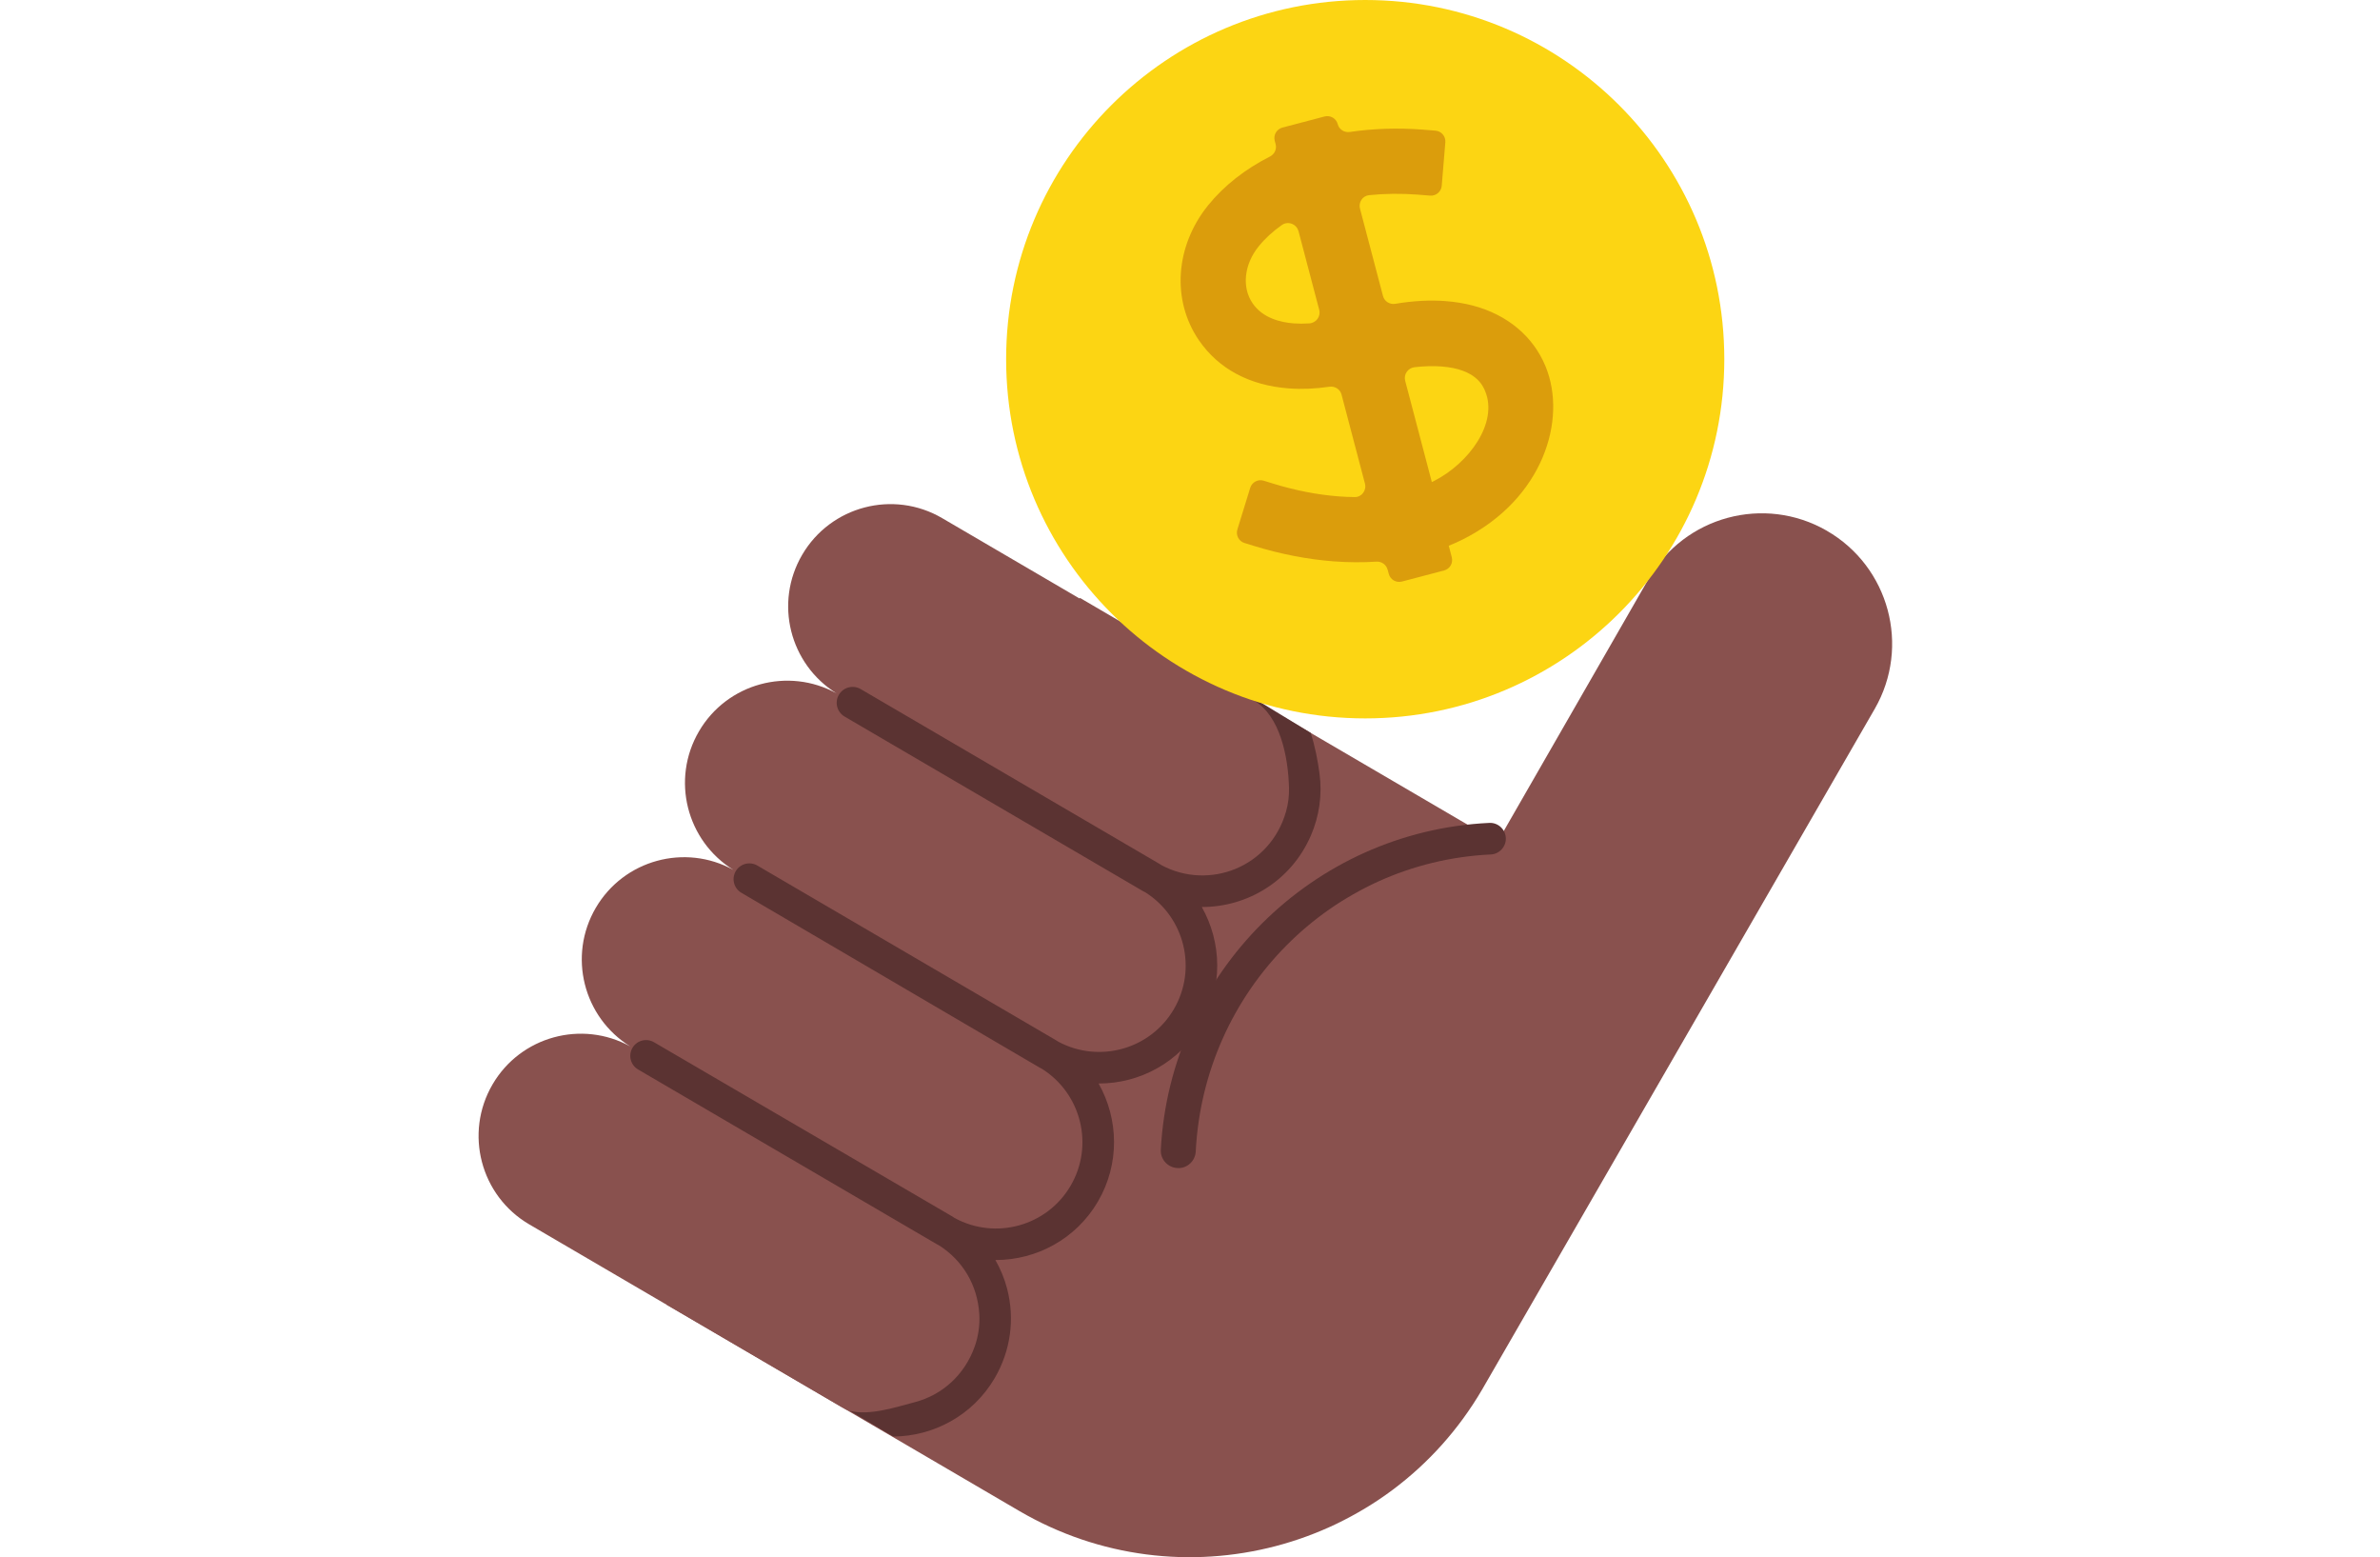
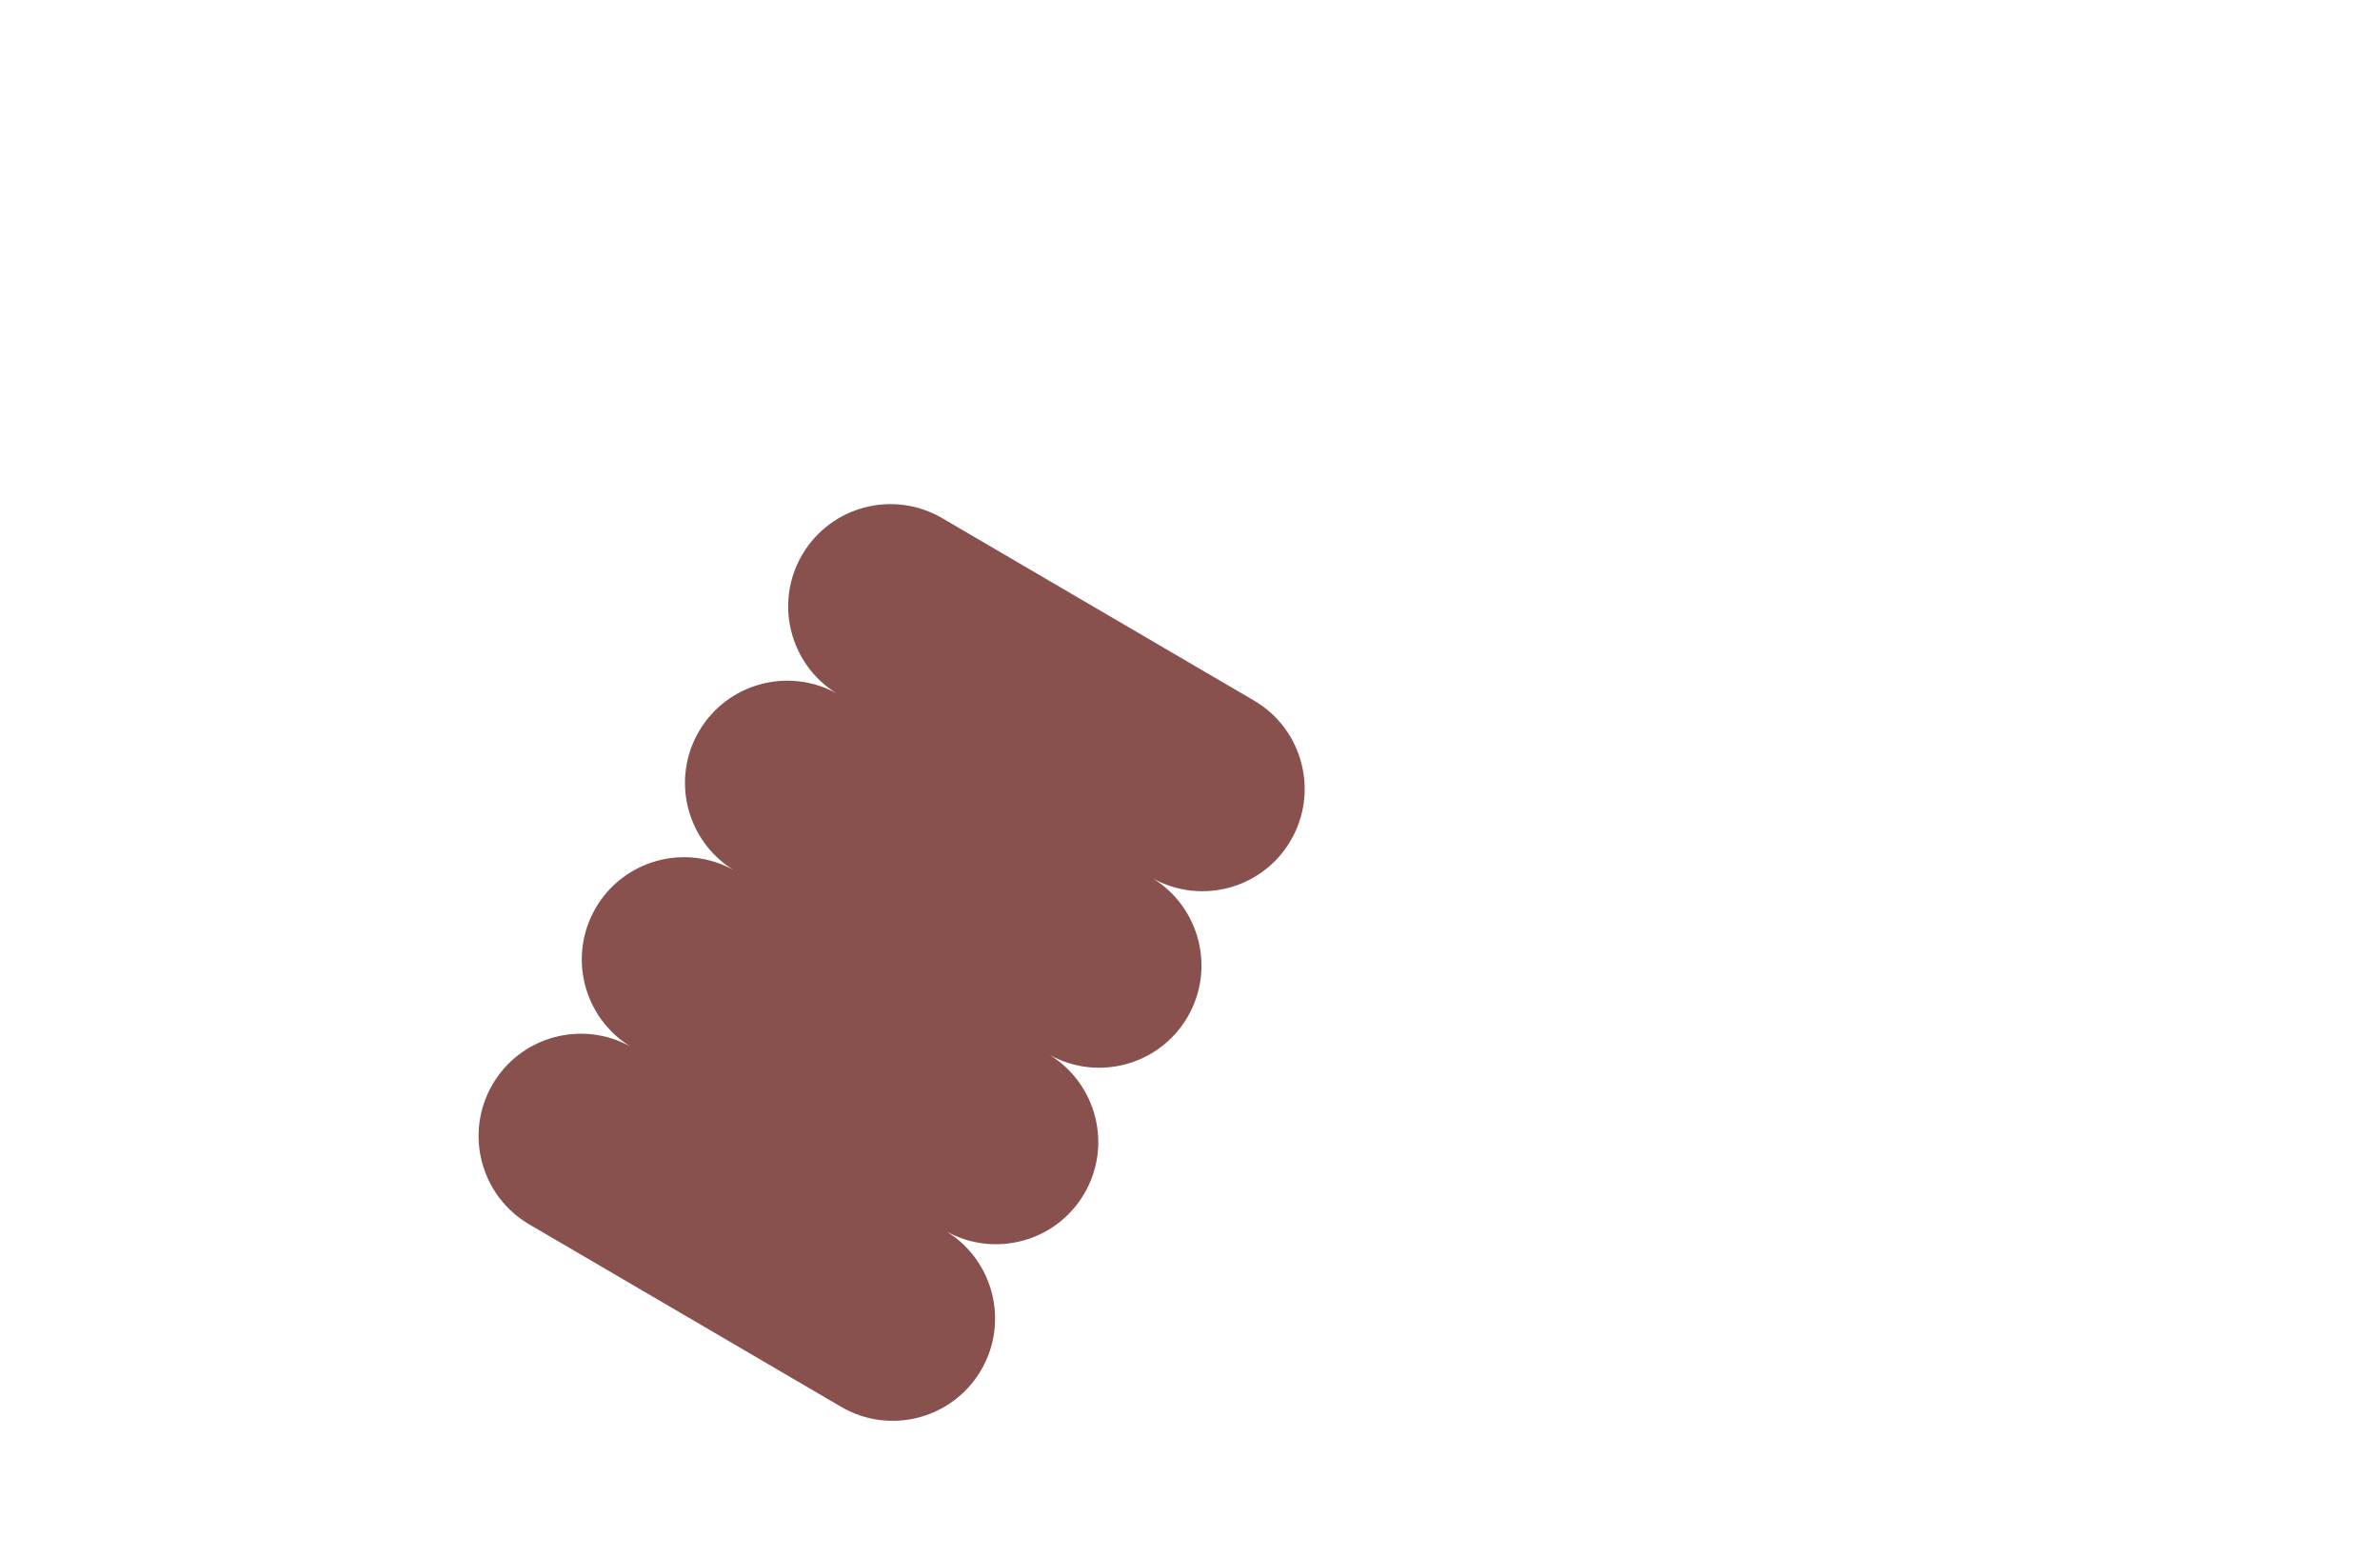
<svg xmlns="http://www.w3.org/2000/svg" width="159" height="104" viewBox="0 0 159 104" fill="none">
-   <path d="M122.037 35.441C117.865 33.044 112.537 34.481 110.14 38.656L100.035 56.24L72.149 39.932L44.541 87.138L68.077 100.902C78.858 107.208 92.713 103.581 99.019 92.797L125.248 47.338C127.645 43.167 126.208 37.839 122.034 35.441H122.037Z" fill="#89514E" />
  <path d="M83.776 46.787L62.942 34.604C59.684 32.698 55.495 33.796 53.59 37.054C51.713 40.262 52.752 44.363 55.893 46.31C52.659 44.527 48.572 45.634 46.696 48.842C44.819 52.051 45.858 56.152 48.999 58.099C45.765 56.316 41.678 57.422 39.802 60.631C37.925 63.839 38.965 67.94 42.106 69.887C38.871 68.104 34.784 69.211 32.908 72.419C31.002 75.677 32.1 79.866 35.358 81.772L56.192 93.956C59.45 95.861 63.639 94.763 65.545 91.505C67.421 88.297 66.382 84.196 63.241 82.249C66.476 84.032 70.562 82.925 72.439 79.717C74.315 76.508 73.276 72.407 70.135 70.46C73.37 72.243 77.456 71.137 79.333 67.928C81.209 64.72 80.17 60.619 77.029 58.672C80.263 60.455 84.35 59.348 86.226 56.14C88.132 52.882 87.034 48.693 83.776 46.787Z" fill="#89514E" />
-   <path d="M83.776 46.787C85.512 47.803 86.066 50.528 86.115 52.636C86.127 53.166 86.06 53.699 85.913 54.211C84.842 57.937 80.767 59.465 77.614 57.791C77.547 57.75 77.483 57.706 77.415 57.668L57.498 46.02C56.991 45.725 56.341 45.894 56.043 46.401C55.744 46.907 55.917 47.557 56.423 47.856L76.341 59.504C76.402 59.539 76.464 59.571 76.528 59.603C79.139 61.26 79.997 64.708 78.422 67.398C76.853 70.083 73.44 71.025 70.717 69.579C70.65 69.538 70.586 69.497 70.518 69.456L50.595 57.806C50.091 57.513 49.447 57.68 49.152 58.183C48.859 58.687 49.026 59.331 49.529 59.626L69.444 71.295C69.505 71.33 69.567 71.362 69.628 71.394C72.24 73.051 73.1 76.5 71.525 79.19C69.948 81.889 66.502 82.832 63.774 81.344C63.724 81.312 63.674 81.277 63.624 81.245L43.692 69.606C43.189 69.313 42.545 69.483 42.252 69.983C41.959 70.487 42.126 71.131 42.63 71.427L62.553 83.077C62.614 83.115 62.679 83.145 62.743 83.18C64.304 84.169 65.302 85.82 65.422 87.749C65.469 88.49 65.363 89.236 65.114 89.936C64.447 91.812 62.963 93.162 61.107 93.648C59.825 93.984 58.086 94.561 56.775 94.225L59.678 95.94C62.374 95.922 64.997 94.529 66.455 92.035C67.518 90.214 67.811 88.092 67.278 86.052C67.102 85.375 66.833 84.743 66.499 84.152C66.508 84.152 66.517 84.152 66.525 84.152C69.239 84.152 71.885 82.752 73.349 80.247C74.819 77.732 74.734 74.731 73.393 72.363C73.402 72.363 73.411 72.363 73.419 72.363C76.133 72.363 78.776 70.964 80.243 68.458C81.713 65.944 81.628 62.943 80.287 60.575C80.296 60.575 80.304 60.575 80.313 60.575C83.325 60.575 86.253 58.851 87.576 55.803C88.138 54.507 88.343 53.069 88.153 51.67C88.03 50.766 87.863 49.878 87.561 48.944L83.841 46.676L83.776 46.784V46.787Z" fill="#5B3332" />
-   <path d="M78.718 78.011C78.053 78.011 77.515 77.455 77.55 76.793C78.168 64.996 87.684 55.514 99.499 54.958C100.099 54.929 100.6 55.415 100.6 56.015C100.6 56.577 100.158 57.04 99.599 57.066C88.89 57.572 80.43 66.188 79.883 76.905C79.851 77.525 79.341 78.014 78.721 78.014L78.718 78.011Z" fill="#5B3332" />
-   <path d="M91.206 47.979C104.455 47.979 115.195 37.239 115.195 23.989C115.195 10.741 104.455 0 91.206 0C77.957 0 67.216 10.741 67.216 23.989C67.216 37.239 77.957 47.979 91.206 47.979Z" fill="#FCD513" />
-   <path d="M92.698 38.041C92.611 37.706 92.297 37.489 91.951 37.51C91.031 37.57 90.081 37.564 89.11 37.492C87.362 37.359 85.567 37.012 83.776 36.461L83.14 36.265C82.76 36.147 82.549 35.746 82.664 35.366L83.523 32.58C83.641 32.2 84.042 31.989 84.422 32.103L85.058 32.3C86.544 32.758 88.022 33.044 89.448 33.153C89.807 33.18 90.16 33.195 90.506 33.198C90.974 33.204 91.308 32.746 91.188 32.297L89.623 26.35C89.529 25.991 89.177 25.774 88.812 25.829C87.871 25.967 86.963 26.004 86.101 25.94C83.484 25.744 81.409 24.635 80.101 22.732C78.261 20.058 78.509 16.433 80.71 13.713C81.768 12.405 83.176 11.298 84.841 10.454C85.145 10.3 85.308 9.962 85.221 9.631L85.16 9.398C85.061 9.016 85.287 8.624 85.673 8.521L88.492 7.779C88.875 7.68 89.267 7.906 89.37 8.292C89.463 8.648 89.807 8.865 90.169 8.814C91.734 8.584 93.368 8.53 95.053 8.657L95.901 8.726C96.296 8.759 96.591 9.106 96.558 9.501L96.317 12.408C96.284 12.803 95.937 13.095 95.542 13.065L94.725 12.999C93.597 12.914 92.505 12.926 91.459 13.035C91.028 13.08 90.745 13.514 90.856 13.934L92.394 19.771C92.49 20.133 92.849 20.353 93.217 20.29C94.408 20.091 95.53 20.03 96.567 20.109C97.218 20.157 97.846 20.262 98.434 20.419C100.719 21.031 102.429 22.47 103.252 24.466C104.723 28.033 103.071 33.325 97.761 36.008C97.448 36.165 97.122 36.316 96.787 36.449L96.989 37.22C97.089 37.603 96.863 37.998 96.477 38.098L93.657 38.84C93.274 38.939 92.882 38.713 92.78 38.327L92.701 38.032L92.698 38.041ZM95.659 32.194C95.705 32.173 95.747 32.152 95.792 32.128C98.15 30.934 100.092 28.238 99.221 26.13C99.07 25.765 98.612 24.65 96.299 24.475C95.75 24.433 95.147 24.451 94.505 24.523C94.064 24.574 93.763 24.997 93.874 25.425L95.656 32.194H95.659ZM86.746 15.438C86.62 14.956 86.044 14.742 85.637 15.028C85.034 15.45 84.512 15.93 84.09 16.451C83.11 17.66 82.95 19.192 83.686 20.262C84.361 21.245 85.552 21.532 86.433 21.598C86.764 21.622 87.111 21.622 87.473 21.598C87.928 21.568 88.248 21.134 88.133 20.694L86.749 15.435L86.746 15.438Z" fill="#DB9D0C" />
</svg>